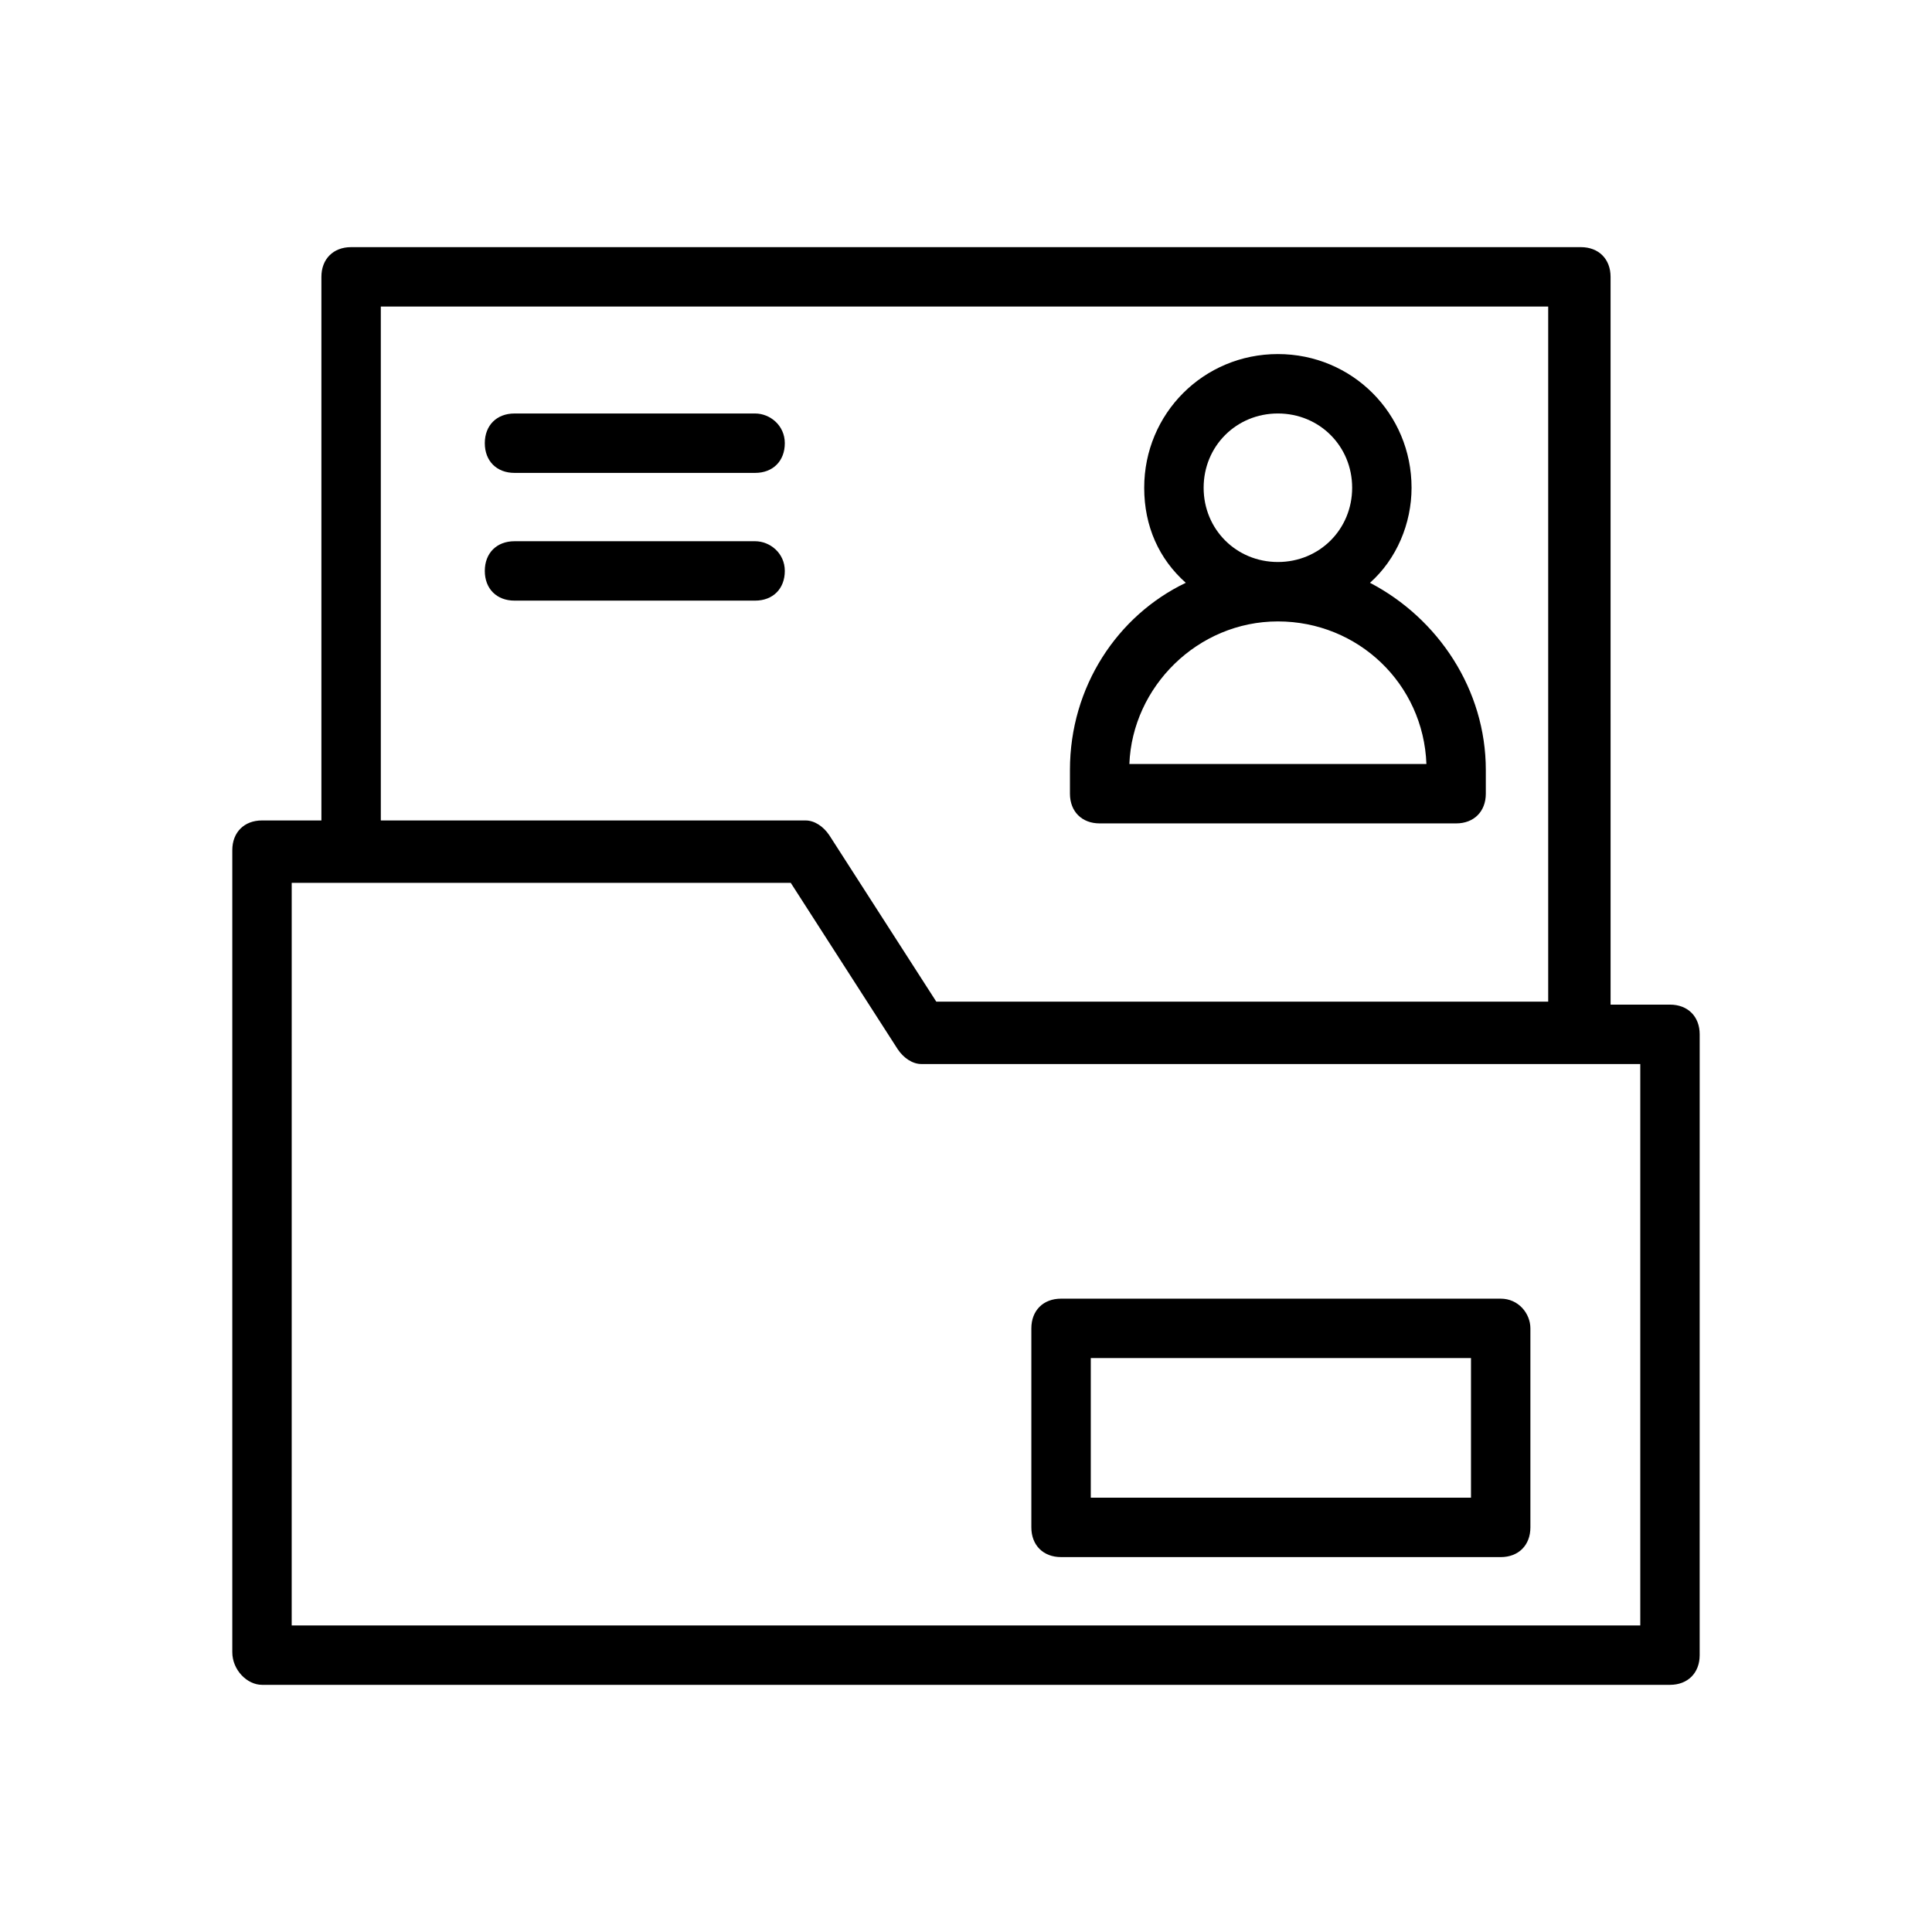
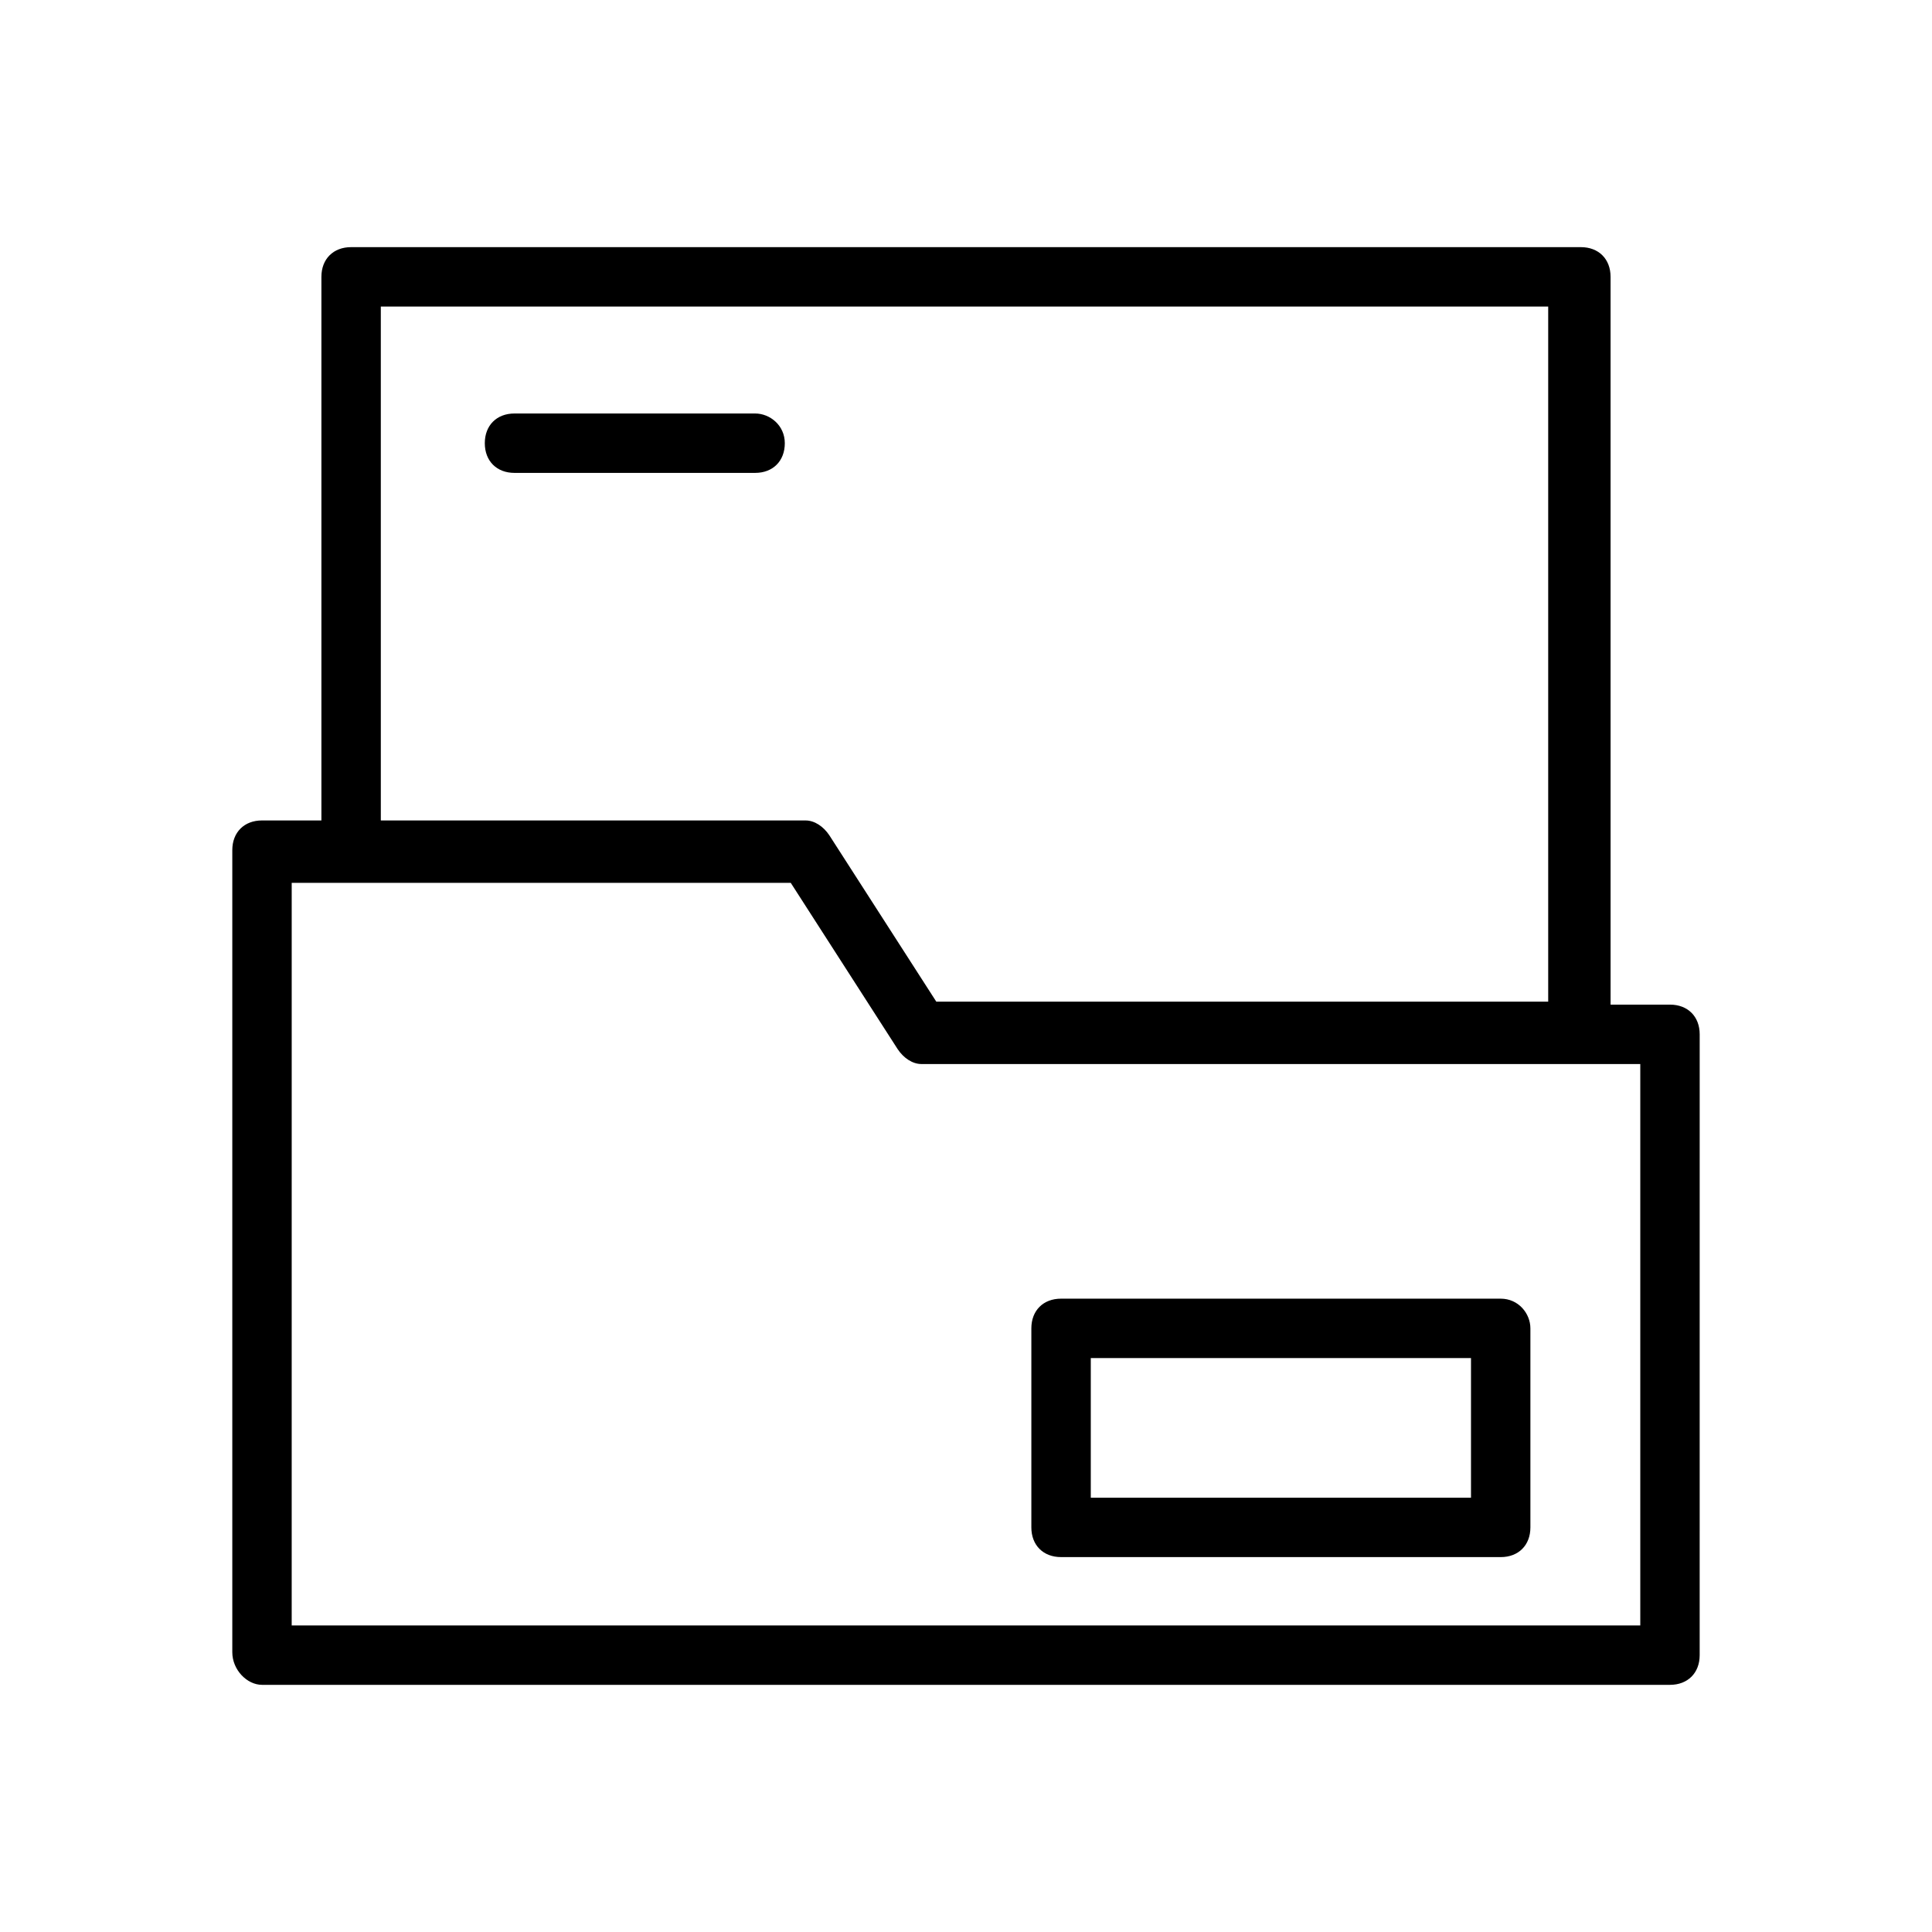
<svg xmlns="http://www.w3.org/2000/svg" fill="#000000" width="800px" height="800px" version="1.1" viewBox="144 144 512 512">
  <g>
    <path d="m213.43 590.5h373.13c4.723 0 7.871-3.148 7.871-7.871l0.004-164.52c0-4.723-3.148-7.871-7.871-7.871h-15.742l-0.004-192.87c0-4.723-3.148-7.871-7.871-7.871h-325.9c-4.723 0-7.871 3.148-7.871 7.871v144.06h-15.742c-4.723 0-7.871 3.148-7.871 7.871v212.54c-0.004 4.727 3.934 8.66 7.867 8.66zm31.488-365.26h309.37v184.21h-162.16l-28.34-44.082c-1.574-2.363-3.938-3.938-6.297-3.938h-112.57zm-23.613 152.72h132.25l28.34 44.082c1.574 2.363 3.938 3.938 6.297 3.938h190.5v148.78h-357.39z" />
    <path d="m541.7 488.16h-116.51c-4.723 0-7.871 3.148-7.871 7.871v52.742c0 4.723 3.148 7.871 7.871 7.871l116.51 0.004c4.723 0 7.871-3.148 7.871-7.871v-52.742c0-3.938-3.148-7.875-7.871-7.875zm-7.871 52.742h-100.76v-37l100.76 0.004z" />
-     <path d="m435.42 362.21h94.465c4.723 0 7.871-3.148 7.871-7.871v-6.297c0-21.254-12.594-40.148-30.699-49.594 7.086-6.297 11.02-15.742 11.02-25.191 0-19.68-15.742-35.426-35.426-35.426-19.68 0-35.426 15.742-35.426 35.426 0 10.234 3.938 18.895 11.02 25.191-18.105 8.66-30.699 27.551-30.699 49.594v6.297c0.004 4.723 3.152 7.871 7.875 7.871zm27.555-88.953c0-11.02 8.66-19.68 19.68-19.68s19.68 8.66 19.68 19.68c0 11.02-8.66 19.68-19.68 19.68-11.023 0-19.68-8.656-19.68-19.68zm19.68 35.426c21.254 0 38.574 16.531 39.359 37.785h-78.719c0.785-20.469 18.102-37.785 39.359-37.785z" />
    <path d="m344.11 253.58h-63.762c-4.723 0-7.871 3.148-7.871 7.871 0 4.723 3.148 7.871 7.871 7.871h63.762c4.723 0 7.871-3.148 7.871-7.871 0.004-4.723-3.934-7.871-7.871-7.871z" />
-     <path d="m344.11 287.43h-63.762c-4.723 0-7.871 3.148-7.871 7.871 0 4.723 3.148 7.871 7.871 7.871h63.762c4.723 0 7.871-3.148 7.871-7.871 0.004-4.723-3.934-7.871-7.871-7.871z" />
  </g>
</svg>